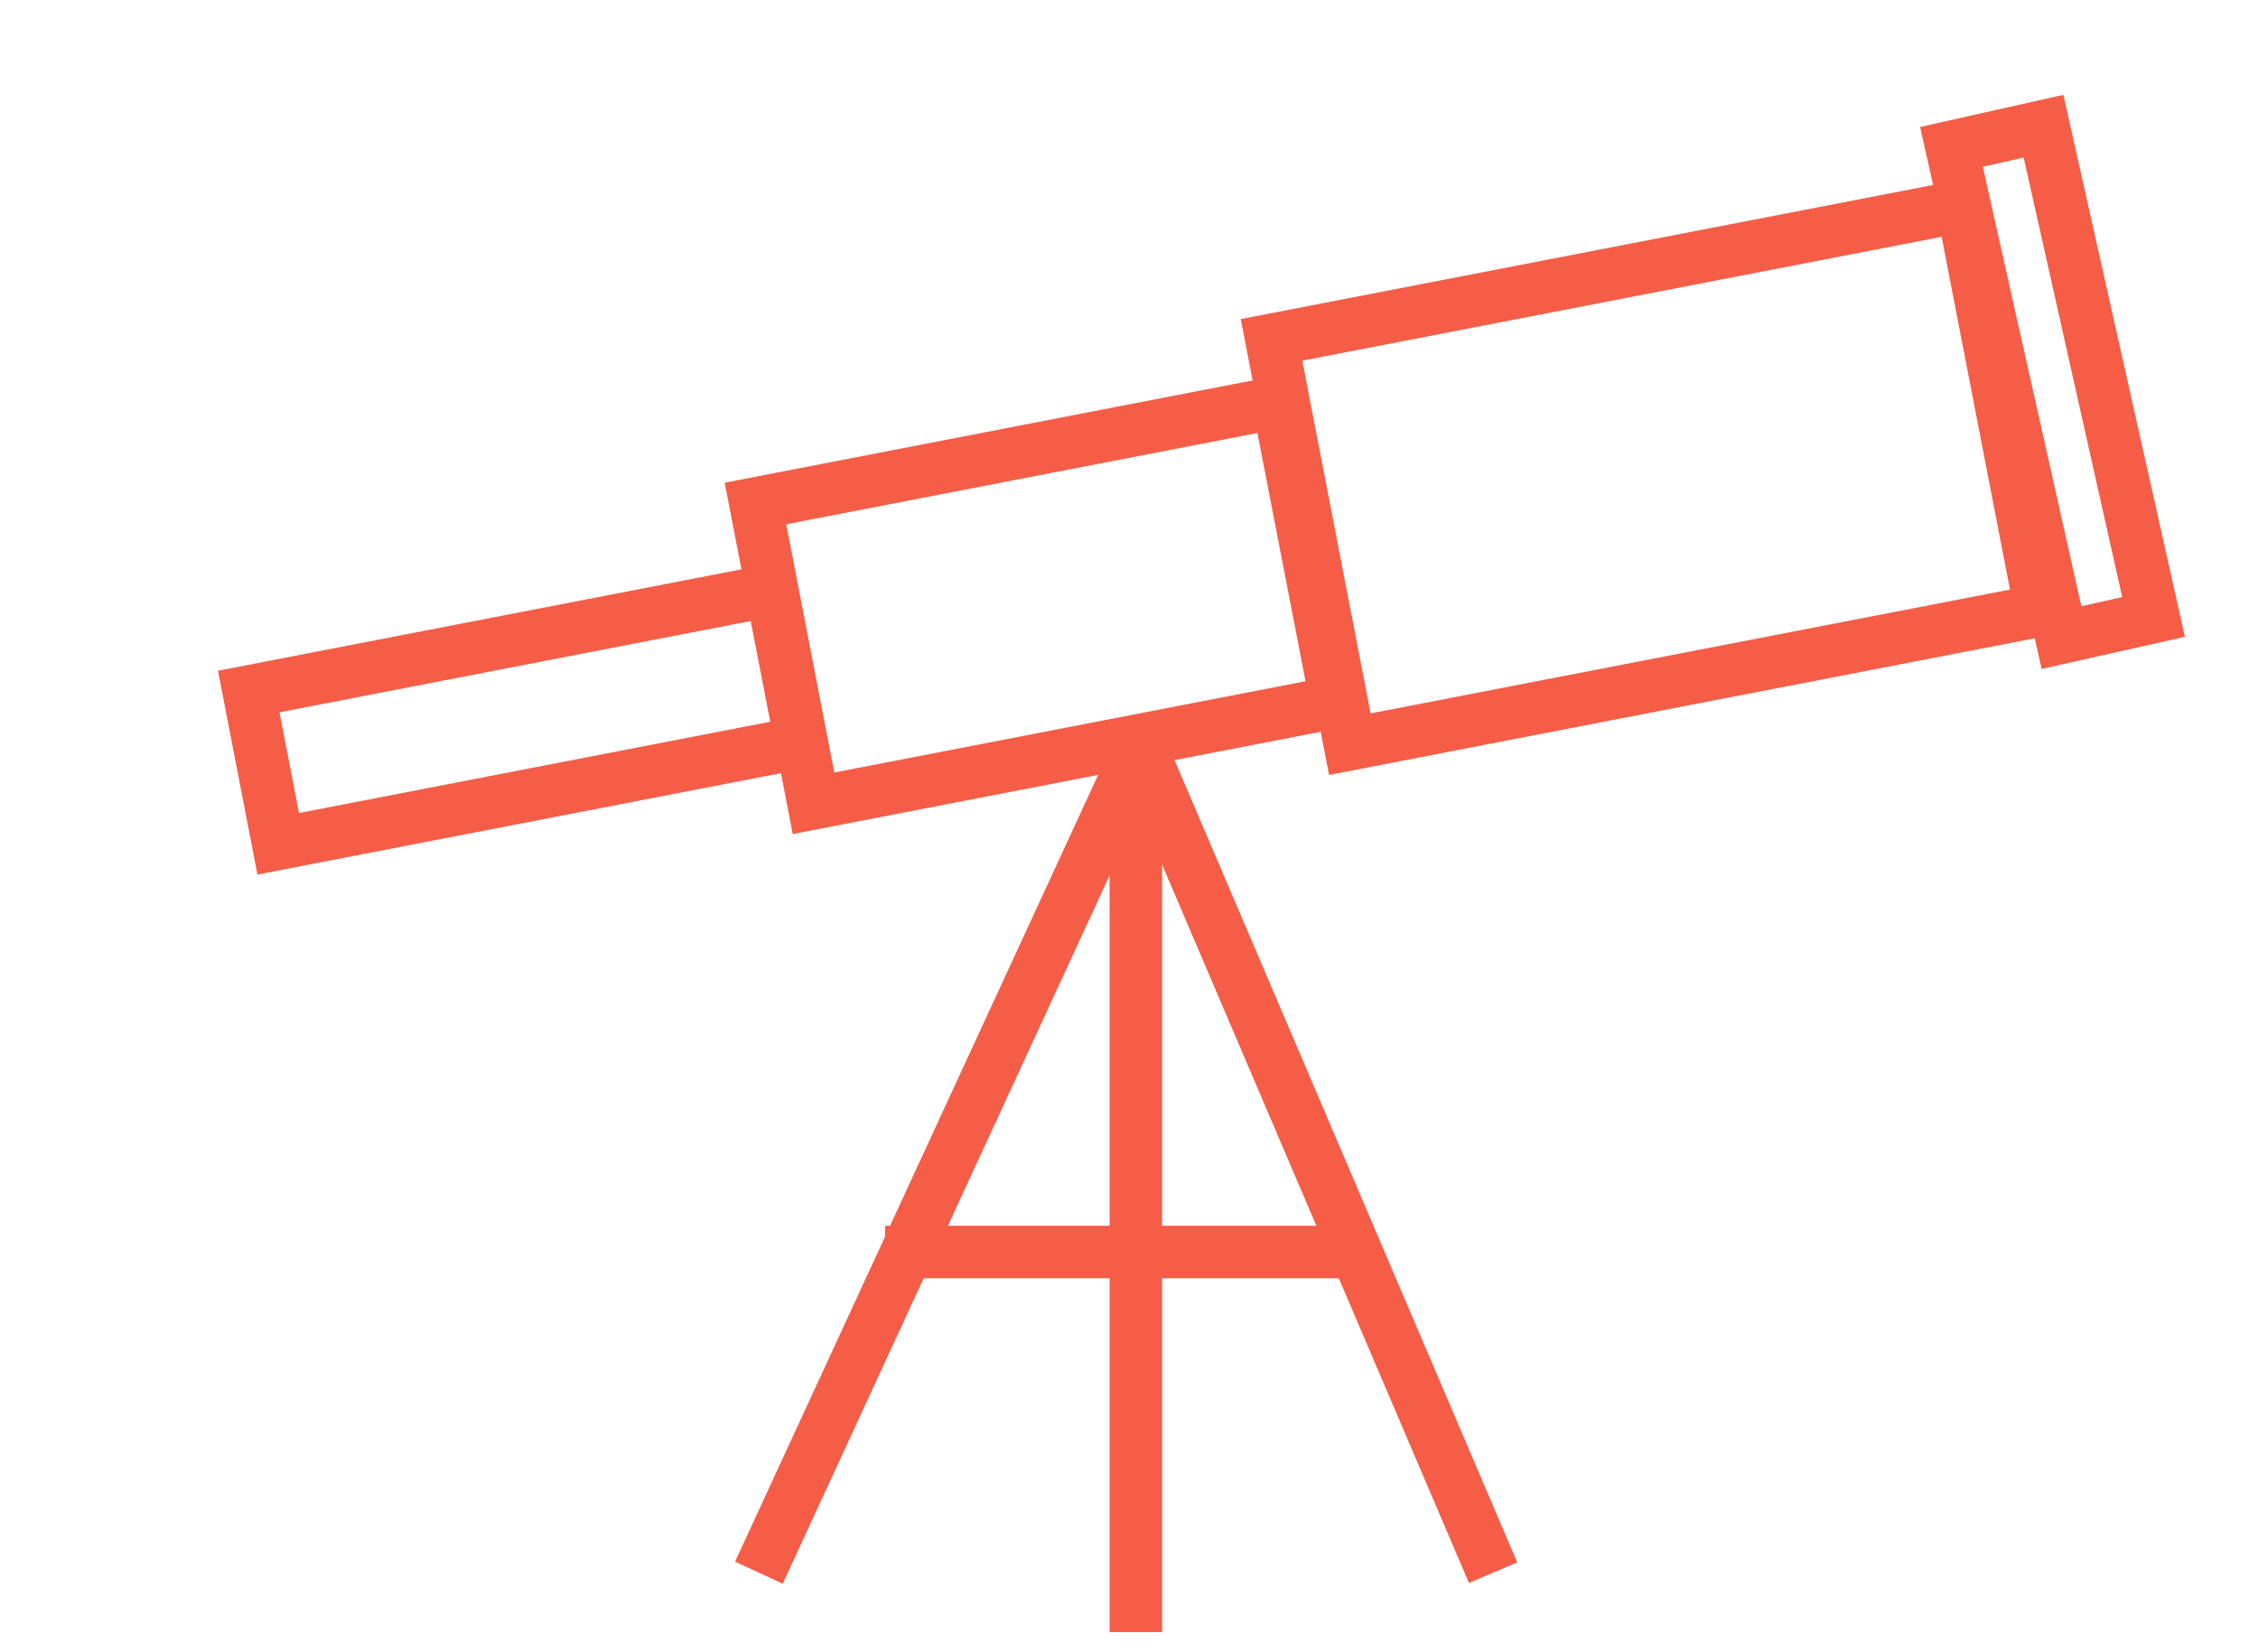
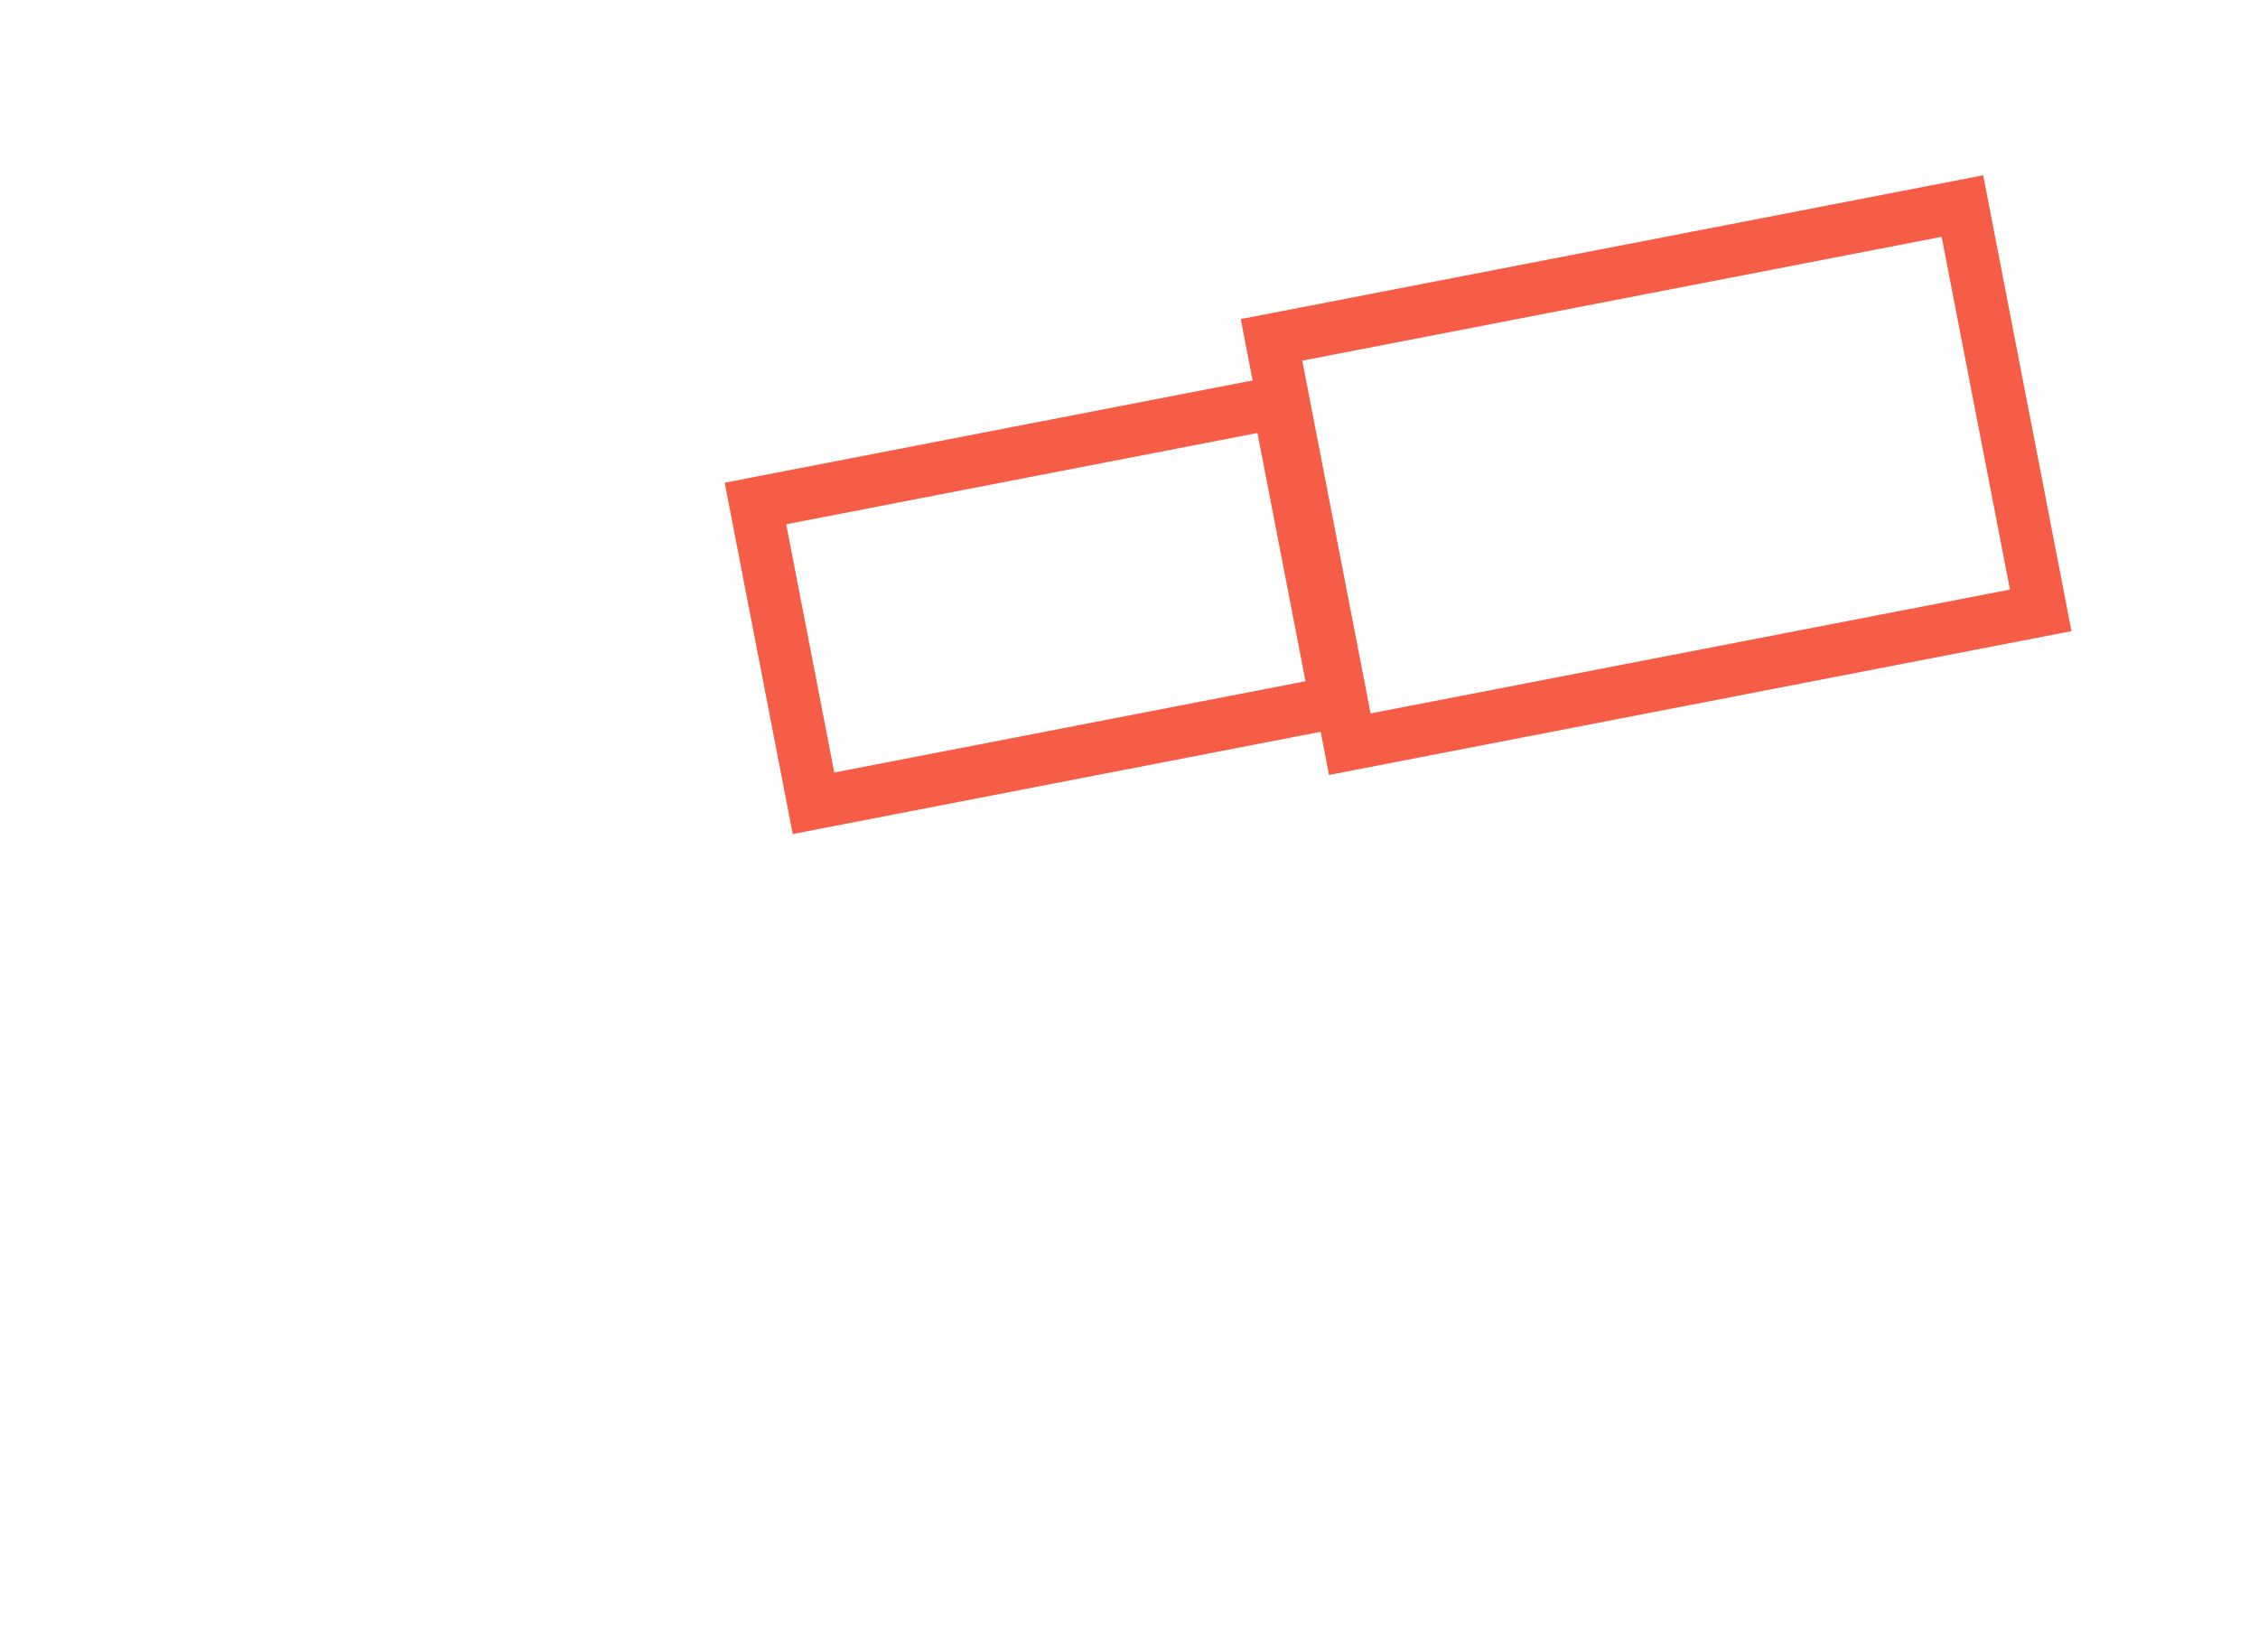
<svg xmlns="http://www.w3.org/2000/svg" id="Layer_1" viewBox="0 0 86.014 62.917">
  <defs>
    <style>.cls-1{fill:none;stroke:#f55d47;stroke-miterlimit:10;stroke-width:2px;}</style>
  </defs>
-   <rect class="cls-1" x="9.852" y="24.359" width="20.284" height="5.908" transform="translate(-4.829 4.3) rotate(-10.962)" />
  <rect class="cls-1" x="29.698" y="17.144" width="20.284" height="11.632" transform="translate(-3.639 7.995) rotate(-10.962)" />
  <rect class="cls-1" x="49.682" y="10.255" width="26.808" height="15.687" transform="translate(-2.29 12.326) rotate(-10.962)" />
-   <rect class="cls-1" x="68.608" y="12.75" width="19.157" height="3.594" transform="translate(75.274 -64.928) rotate(77.362)" />
-   <line class="cls-1" x1="43.267" y1="62.17" x2="43.267" y2="30.699" />
-   <line class="cls-1" x1="33.716" y1="47.692" x2="52.248" y2="47.692" />
-   <path class="cls-1" d="M43.433,28.435l-14.525,31.471,14.525-31.471Z" />
-   <line class="cls-1" x1="56.876" y1="59.906" x2="43.433" y2="28.435" />
+   <path class="cls-1" d="M43.433,28.435Z" />
</svg>